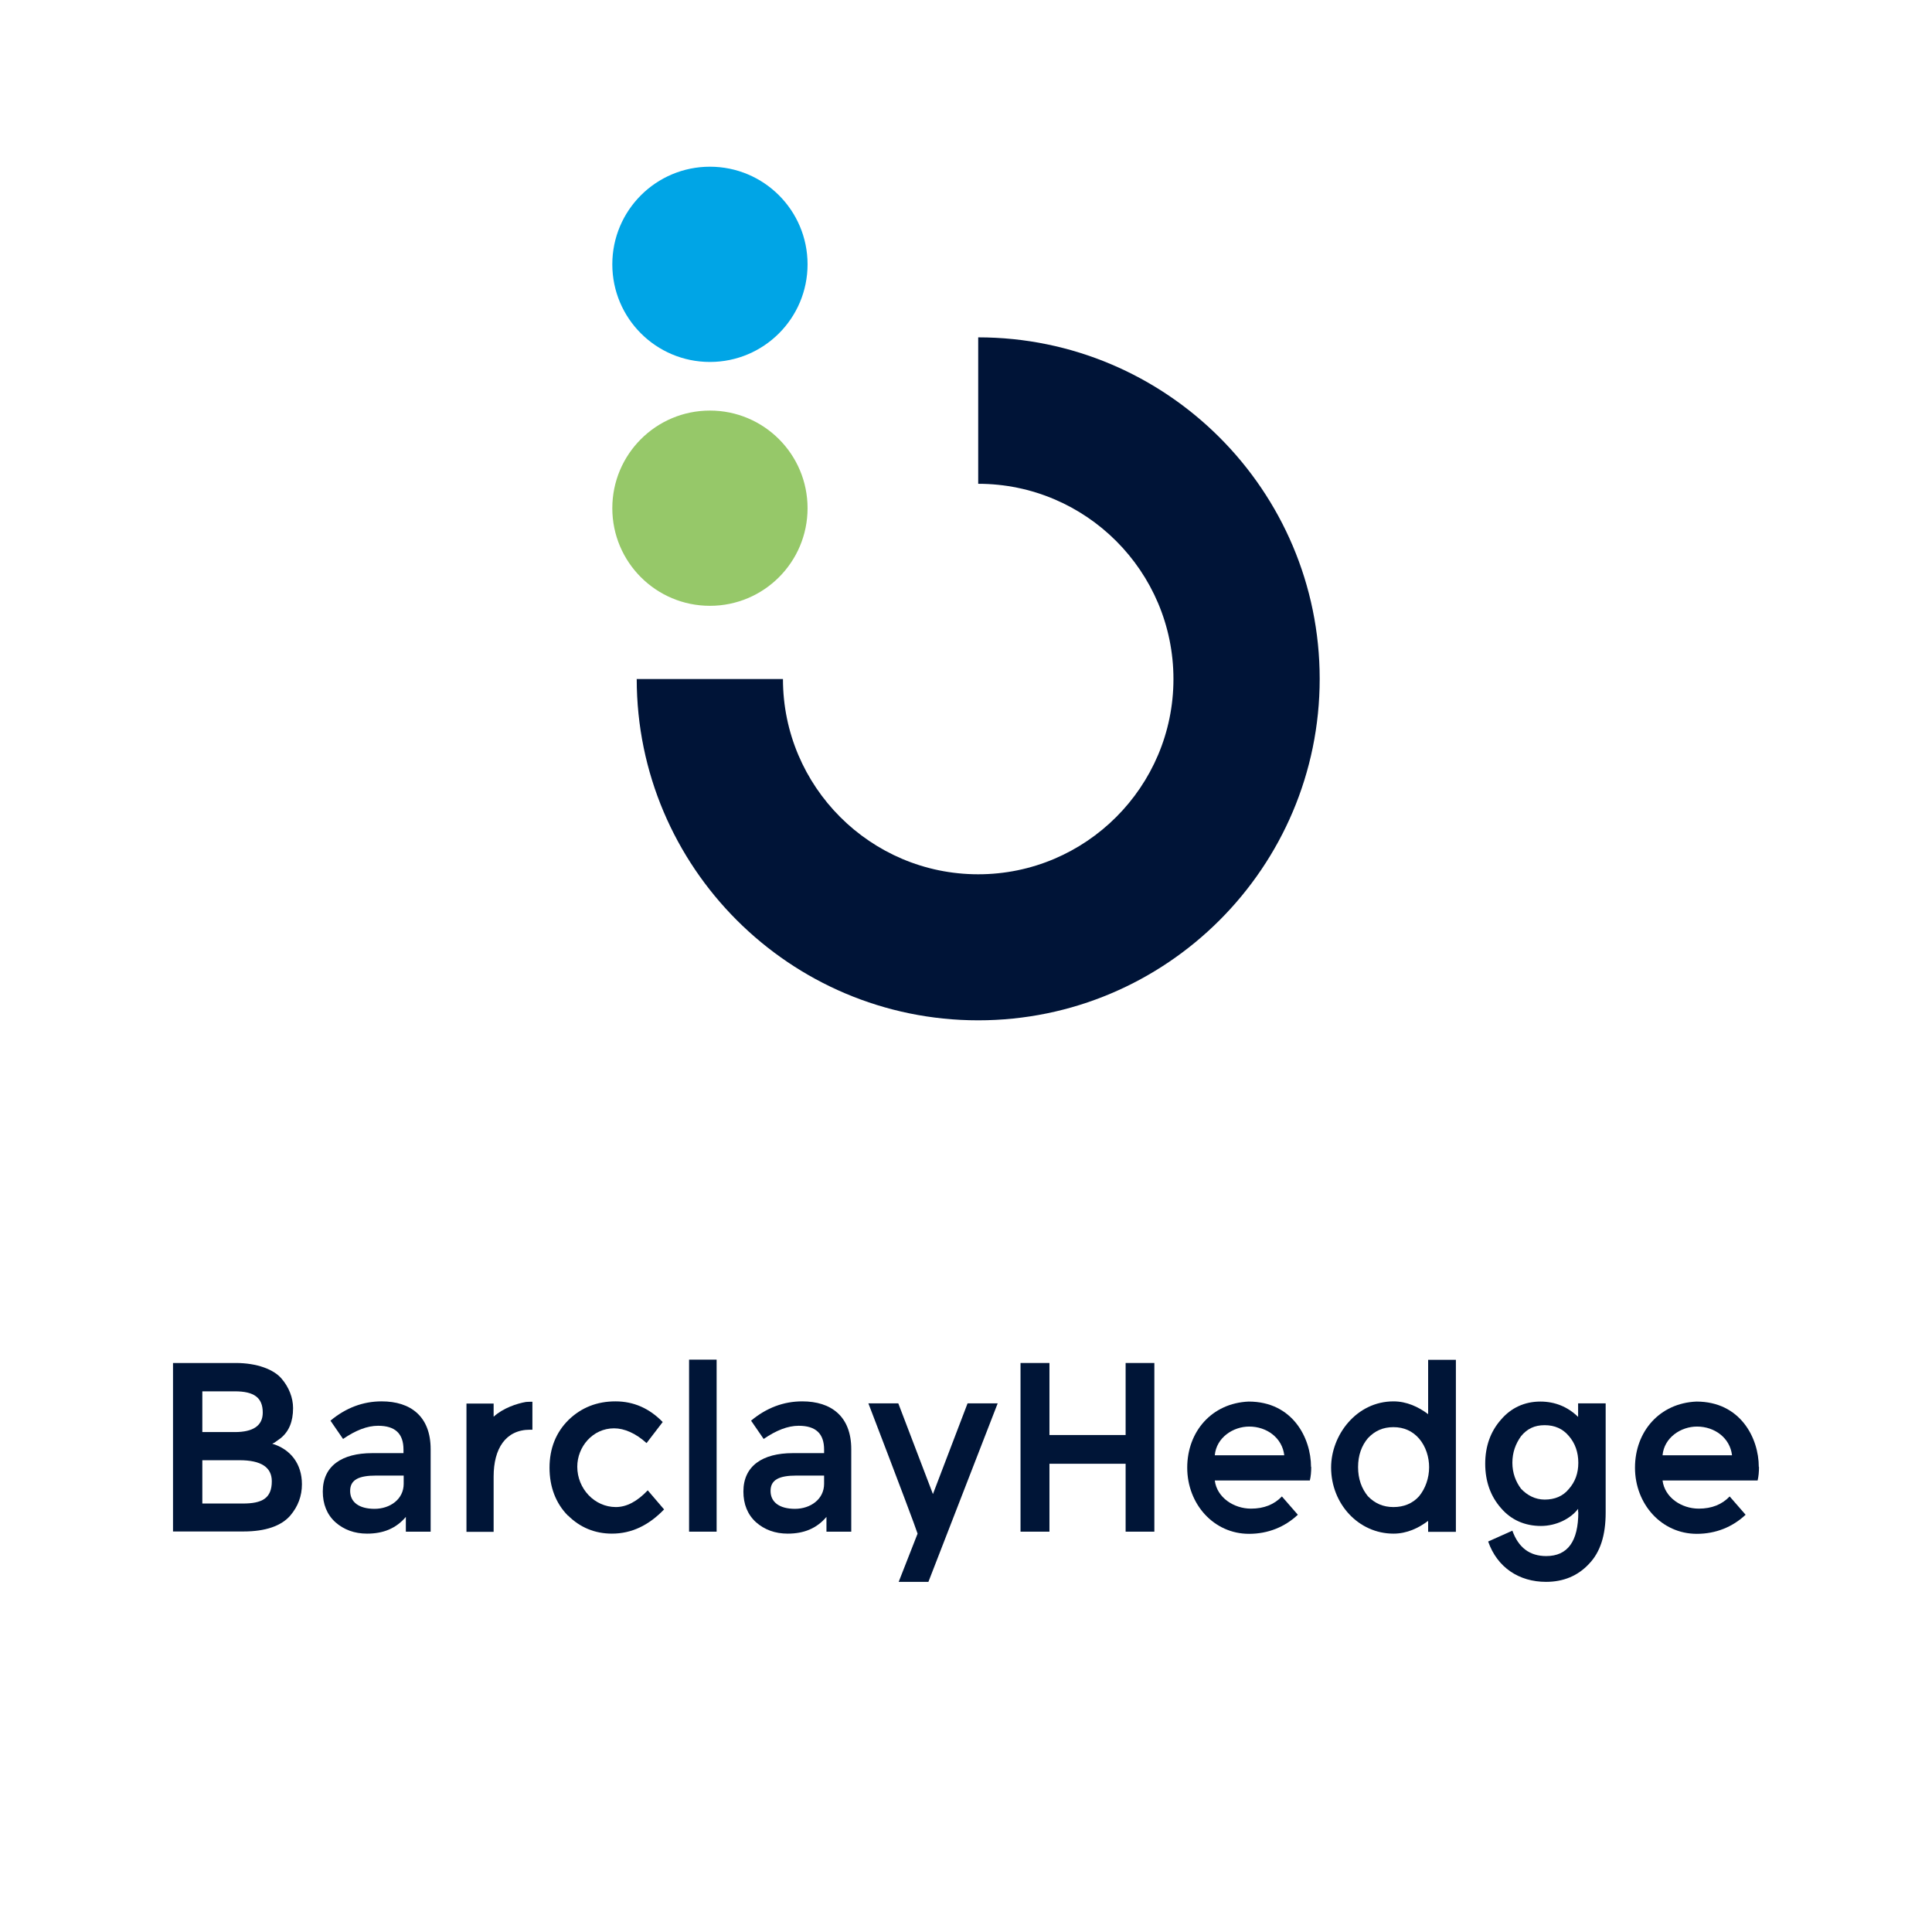
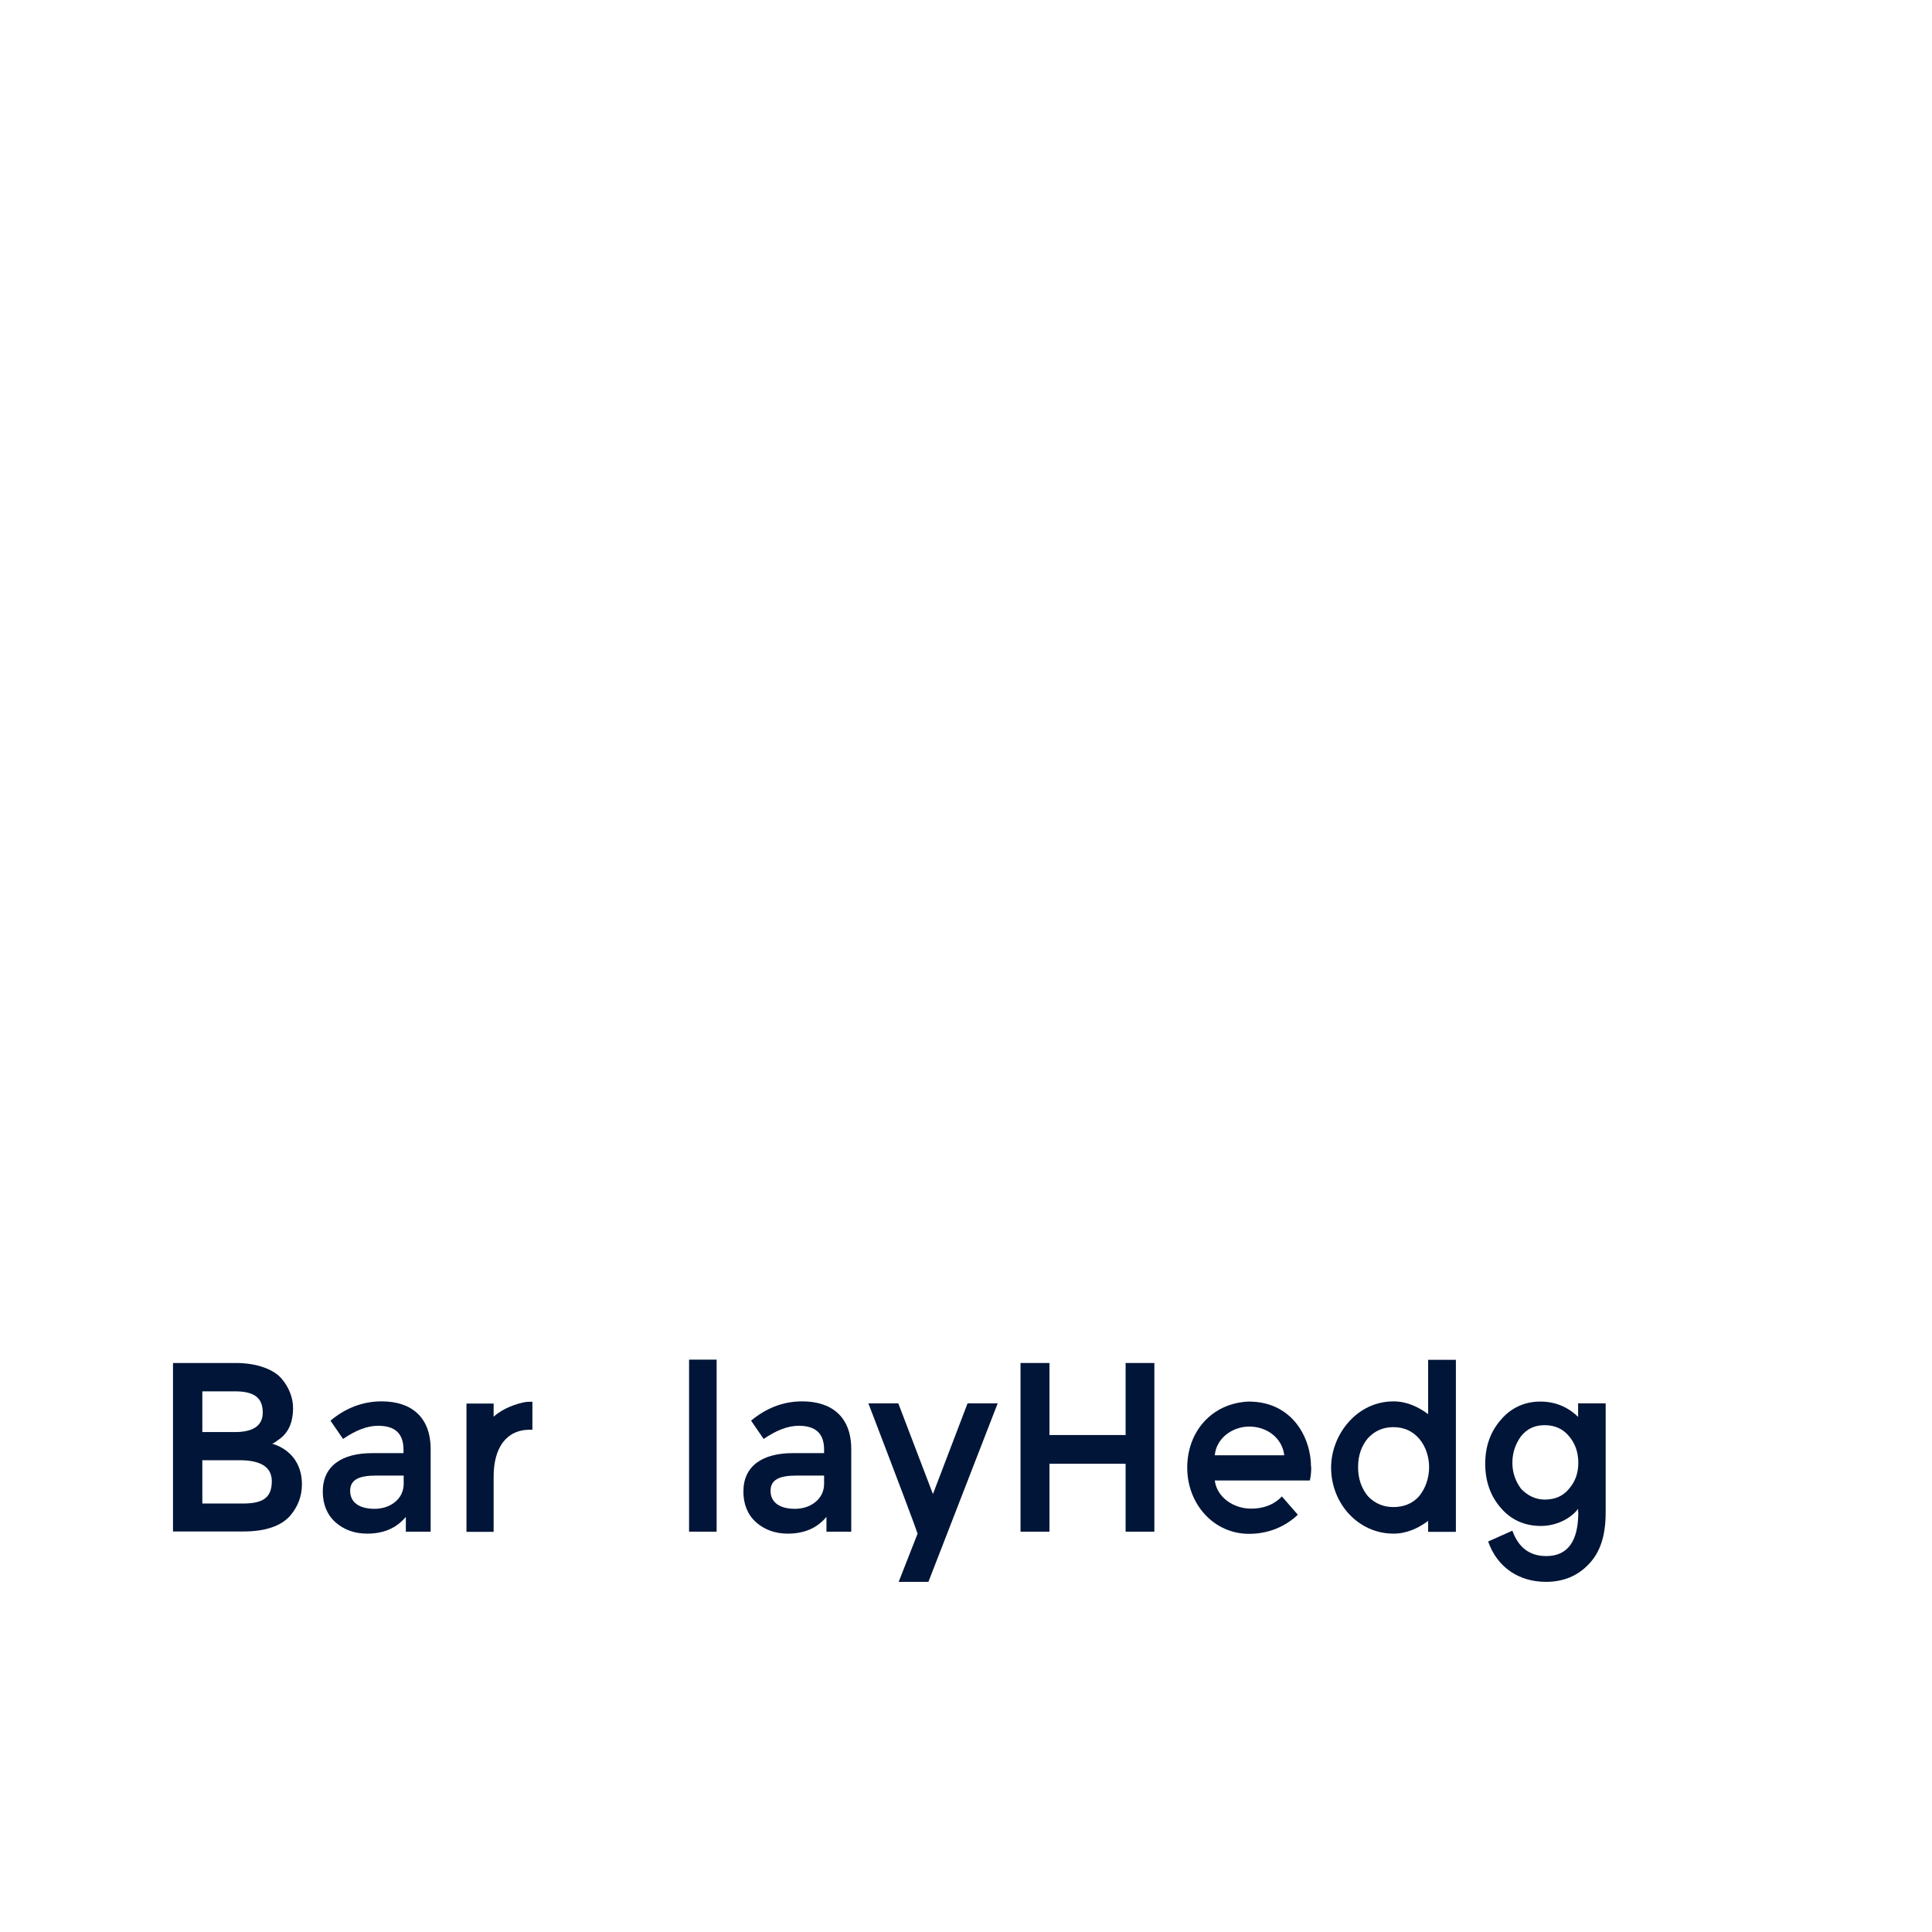
<svg xmlns="http://www.w3.org/2000/svg" id="Layer_1" data-name="Layer 1" viewBox="0 0 98.16 98.16">
  <defs>
    <style> .cls-1 { fill: none; } .cls-2 { fill: #001437; } .cls-3 { fill: #001537; } .cls-4 { clip-path: url(#clippath-1); } .cls-5 { clip-path: url(#clippath-3); } .cls-6 { clip-path: url(#clippath-2); } .cls-7 { fill: #fff; } .cls-8 { fill: #96c869; } .cls-9 { opacity: 0; } .cls-10 { clip-path: url(#clippath); } .cls-11 { fill: #00a5e6; } </style>
    <clipPath id="clippath">
      <rect class="cls-1" y="0" width="98.16" height="98.16" />
    </clipPath>
    <clipPath id="clippath-1">
-       <rect class="cls-1" y="0" width="98.16" height="98.16" />
-     </clipPath>
+       </clipPath>
    <clipPath id="clippath-2">
-       <rect class="cls-1" y="0" width="98.16" height="98.16" />
-     </clipPath>
+       </clipPath>
    <clipPath id="clippath-3">
      <rect class="cls-1" y="0" width="98.16" height="98.16" />
    </clipPath>
  </defs>
  <g id="Backstop_Text_RGB_V">
    <g class="cls-10">
      <g class="cls-4">
        <g class="cls-6">
          <g class="cls-9">
            <g class="cls-5">
              <rect class="cls-7" y="0" width="98.16" height="98.16" />
            </g>
          </g>
-           <path class="cls-8" d="M36.07,20.86c-2.74,0-4.96,2.22-4.96,4.96s2.22,4.96,4.96,4.96,4.96-2.22,4.96-4.96-2.22-4.96-4.96-4.96" />
-           <path class="cls-11" d="M36.07,8.47c-2.74,0-4.96,2.22-4.96,4.96s2.22,4.96,4.96,4.96,4.96-2.22,4.96-4.96-2.22-4.96-4.96-4.96" />
+           <path class="cls-8" d="M36.07,20.86c-2.74,0-4.96,2.22-4.96,4.96" />
          <path class="cls-2" d="M32.35,34.49c0,9.57,7.78,17.35,17.35,17.35s17.35-7.78,17.35-17.35-7.78-17.35-17.35-17.35v7.44c5.47,0,9.92,4.45,9.92,9.92s-4.45,9.92-9.92,9.92-9.92-4.45-9.92-9.92h-7.44Z" />
        </g>
      </g>
    </g>
  </g>
  <g>
    <path class="cls-3" d="M8.79,77.82v-8.57h3.19c1.08,0,1.94.33,2.33.8.37.43.58.97.58,1.49,0,.69-.21,1.19-.63,1.53l-.32.23-.11.05c.93.28,1.51,1.02,1.51,2.06,0,.6-.2,1.13-.59,1.59-.46.53-1.26.81-2.38.81h-3.58ZM10.28,72.76h1.65c.94,0,1.42-.33,1.42-.99,0-.76-.44-1.08-1.42-1.08h-1.65v2.07ZM10.28,76.39h2.06c.97,0,1.47-.26,1.47-1.13,0-.71-.54-1.07-1.64-1.07h-1.89v2.19Z" />
    <path class="cls-3" d="M21.89,77.82h-1.27v-.75c-.5.59-1.15.85-1.97.85-.64,0-1.18-.2-1.61-.58-.43-.39-.64-.92-.64-1.56,0-1.3.97-1.95,2.51-1.95h1.59v-.18c0-.81-.42-1.21-1.29-1.21-.55,0-1.14.23-1.78.67l-.64-.93c.78-.65,1.65-.98,2.6-.98,1.47,0,2.49.76,2.49,2.43v4.19ZM20.51,74.97h-1.4c-.88,0-1.32.21-1.32.78s.45.91,1.24.91,1.48-.49,1.48-1.27v-.42Z" />
    <path class="cls-3" d="M27.05,72.64h-.12c-1.24,0-1.85.96-1.85,2.38v2.81h-1.38v-6.52h1.38v.67c.48-.44,1.18-.67,1.64-.75.11-.01.21-.01.33-.01v1.42Z" />
-     <path class="cls-3" d="M28.85,77c-.61-.62-.93-1.45-.93-2.43s.33-1.8.97-2.43c.65-.63,1.45-.94,2.38-.94s1.73.36,2.4,1.05l-.82,1.07c-.55-.5-1.13-.75-1.65-.75-1.09,0-1.87.94-1.87,1.95,0,1.12.88,2.05,1.96,2.05.55,0,1.09-.29,1.62-.85l.83.97c-.78.81-1.65,1.23-2.65,1.23-.86,0-1.62-.31-2.23-.92Z" />
    <path class="cls-3" d="M36.41,77.82h-1.4v-8.74h1.4v8.74Z" />
    <path class="cls-3" d="M43.26,77.82h-1.27v-.75c-.5.59-1.15.85-1.97.85-.64,0-1.18-.2-1.61-.58-.43-.39-.64-.92-.64-1.56,0-1.3.97-1.95,2.51-1.95h1.59v-.18c0-.81-.42-1.21-1.29-1.21-.55,0-1.14.23-1.78.67l-.64-.93c.78-.65,1.65-.98,2.6-.98,1.47,0,2.49.76,2.49,2.43v4.19ZM41.87,74.97h-1.4c-.88,0-1.32.21-1.32.78s.45.91,1.24.91,1.48-.49,1.48-1.27v-.42Z" />
    <path class="cls-3" d="M47.18,80.37h-1.52l.96-2.45c-.09-.29-.92-2.5-2.5-6.62h1.52l1.76,4.61,1.76-4.61h1.53l-3.52,9.07Z" />
    <path class="cls-3" d="M51.85,77.82v-8.57h1.47v3.66h3.87v-3.66h1.46v8.57h-1.46v-3.45h-3.87v3.45h-1.47Z" />
    <path class="cls-3" d="M66.62,74.53c0,.25-.02.48-.07.69h-4.83c.11.87.97,1.43,1.84,1.43.66,0,1.18-.21,1.57-.62l.81.93c-.66.62-1.51.97-2.48.97-1.8,0-3.14-1.52-3.14-3.36s1.25-3.28,3.12-3.36c2.24,0,3.17,1.86,3.17,3.32ZM65.25,73.94c-.1-.88-.88-1.46-1.78-1.46-.82,0-1.67.56-1.75,1.46h3.53Z" />
    <path class="cls-3" d="M73.97,69.09v8.74h-1.41v-.56c-.49.37-1.08.65-1.76.65-1.78,0-3.17-1.52-3.17-3.36,0-1.65,1.29-3.36,3.17-3.36.67,0,1.27.28,1.76.65v-2.76h1.41ZM72.61,74.55c0-.51-.16-1.05-.51-1.46-.33-.38-.77-.58-1.3-.58s-.94.18-1.3.56c-.32.38-.5.87-.5,1.47s.18,1.09.5,1.48c.36.37.78.55,1.3.55s.97-.18,1.3-.55c.32-.39.51-.92.51-1.48Z" />
    <path class="cls-3" d="M80.18,76.83v-.17c-.38.5-1.11.87-1.89.87-.82,0-1.52-.31-2.03-.91-.53-.6-.8-1.36-.8-2.25s.27-1.64.8-2.24c.51-.6,1.2-.92,2-.92.75,0,1.4.27,1.92.78v-.69h1.4v5.55c0,1.15-.27,2.01-.85,2.61-.56.6-1.29.91-2.18.91-1.37,0-2.48-.73-2.94-2.05l1.23-.55c.31.86.88,1.29,1.72,1.29,1.09,0,1.63-.75,1.63-2.23ZM77.28,75.64c.31.33.72.55,1.2.55.51,0,.93-.17,1.23-.54.32-.36.48-.8.48-1.33s-.16-.99-.48-1.36c-.31-.37-.72-.55-1.23-.55s-.89.18-1.2.56c-.28.39-.44.83-.44,1.35s.17.96.44,1.32Z" />
-     <path class="cls-3" d="M89.37,74.53c0,.25-.02.48-.07.69h-4.83c.11.87.97,1.43,1.84,1.43.66,0,1.18-.21,1.57-.62l.81.93c-.66.62-1.51.97-2.48.97-1.8,0-3.14-1.52-3.14-3.36s1.25-3.28,3.12-3.36c2.24,0,3.17,1.86,3.17,3.32ZM88,73.94c-.1-.88-.88-1.46-1.78-1.46-.82,0-1.67.56-1.75,1.46h3.53Z" />
  </g>
</svg>